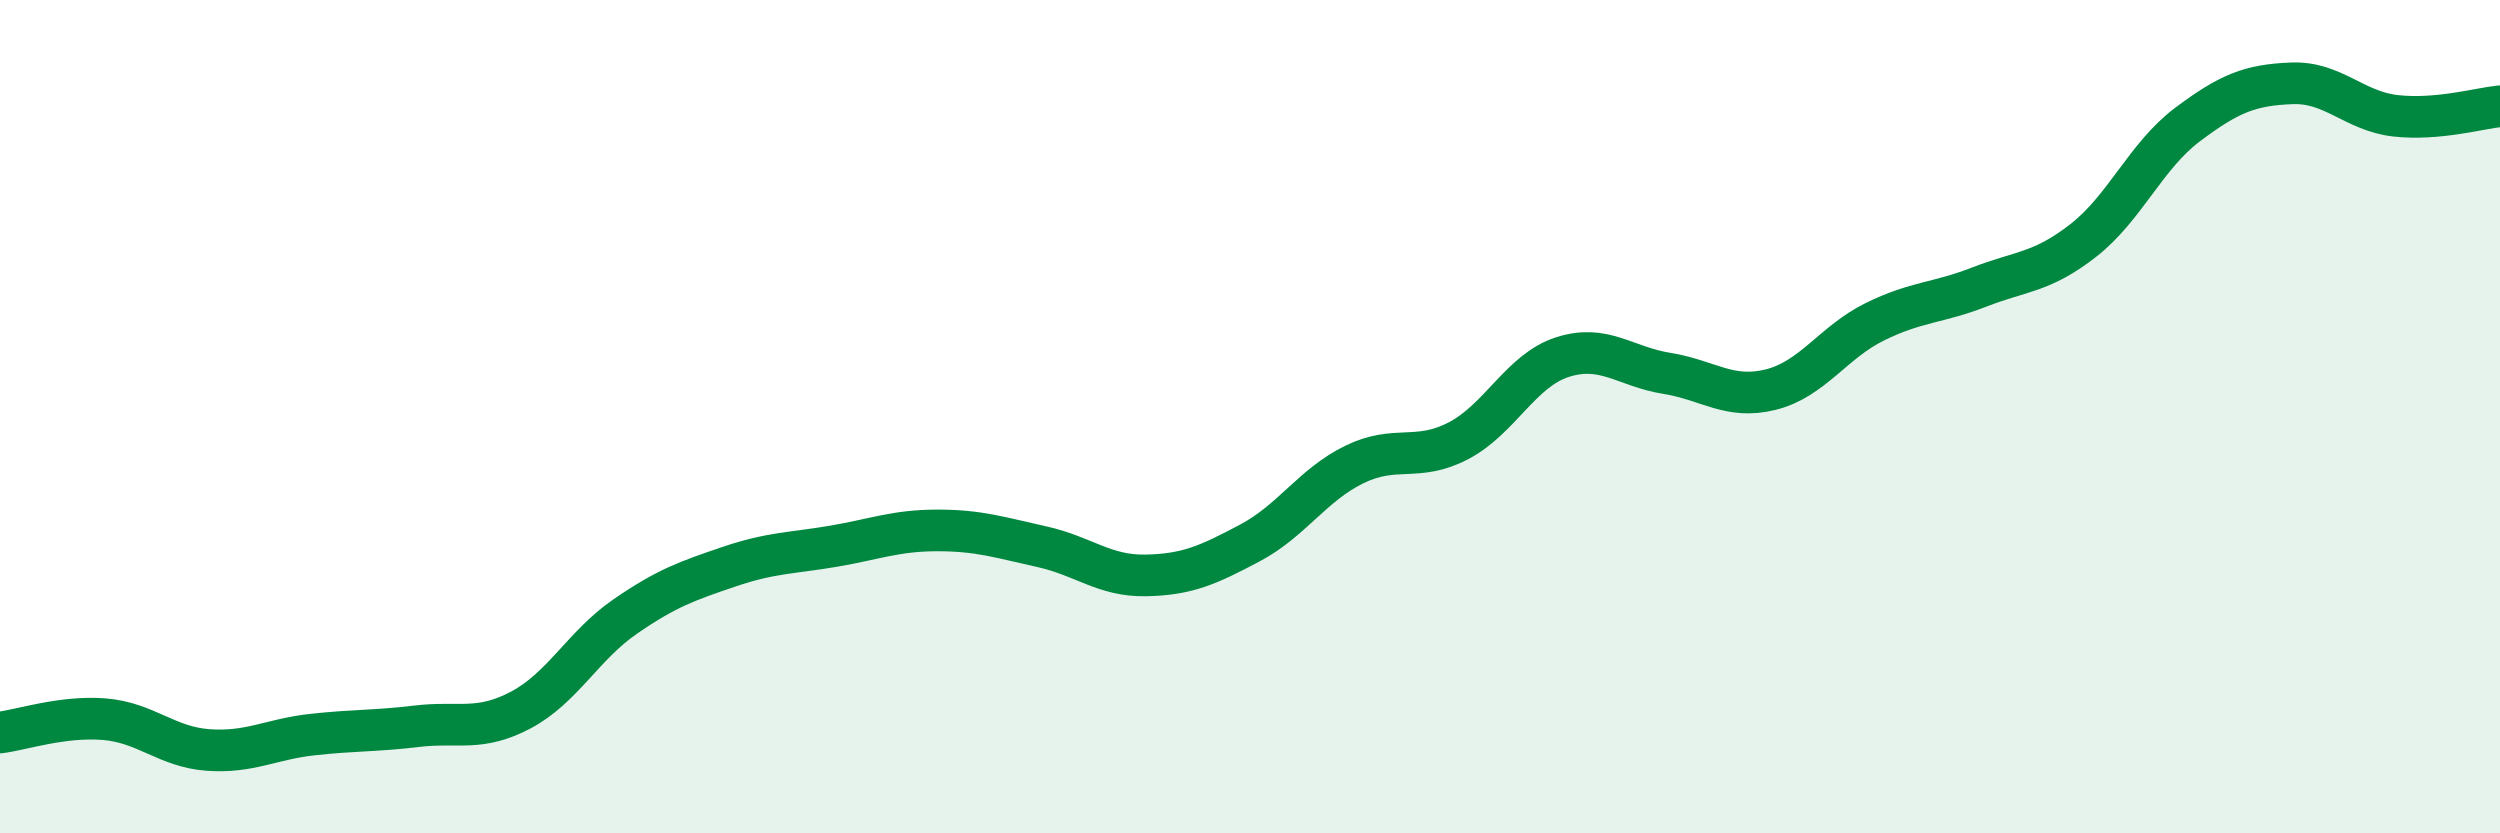
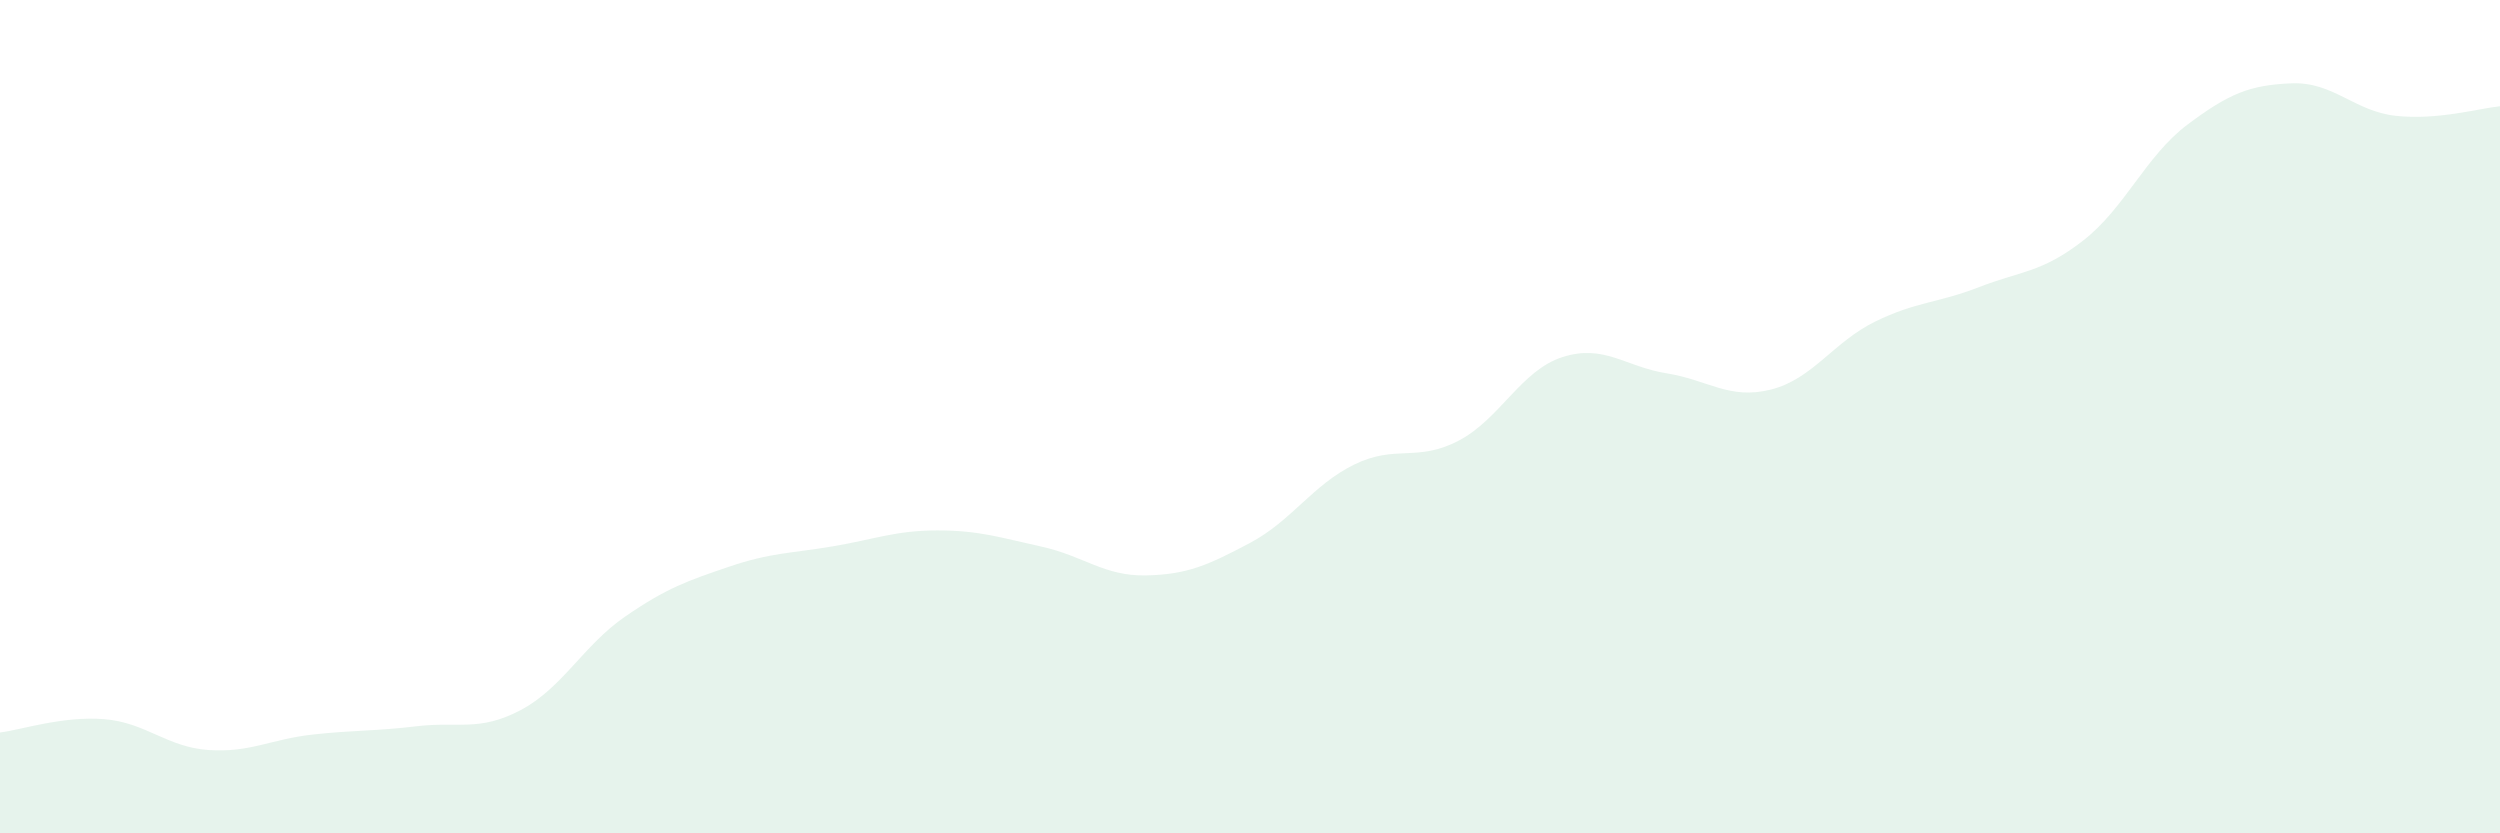
<svg xmlns="http://www.w3.org/2000/svg" width="60" height="20" viewBox="0 0 60 20">
  <path d="M 0,17.58 C 0.5,17.52 1.5,17.18 2.5,17.26 C 3.5,17.34 4,17.93 5,18 C 6,18.07 6.5,17.74 7.5,17.63 C 8.5,17.52 9,17.55 10,17.43 C 11,17.31 11.5,17.57 12.5,17.04 C 13.5,16.51 14,15.49 15,14.8 C 16,14.11 16.5,13.94 17.5,13.6 C 18.5,13.26 19,13.28 20,13.11 C 21,12.94 21.5,12.73 22.5,12.73 C 23.5,12.73 24,12.9 25,13.12 C 26,13.34 26.5,13.83 27.5,13.81 C 28.5,13.79 29,13.56 30,13.03 C 31,12.5 31.5,11.64 32.5,11.15 C 33.5,10.66 34,11.1 35,10.58 C 36,10.06 36.5,8.89 37.5,8.57 C 38.5,8.25 39,8.8 40,8.96 C 41,9.12 41.5,9.6 42.5,9.35 C 43.5,9.1 44,8.21 45,7.72 C 46,7.23 46.5,7.28 47.5,6.89 C 48.5,6.5 49,6.55 50,5.77 C 51,4.99 51.5,3.74 52.5,2.99 C 53.5,2.24 54,2.04 55,2 C 56,1.96 56.5,2.67 57.5,2.78 C 58.5,2.89 59.5,2.6 60,2.55L60 20L0 20Z" fill="#008740" opacity="0.1" stroke-linecap="round" stroke-linejoin="round" />
-   <path d="M 0,17.58 C 0.5,17.52 1.5,17.18 2.5,17.26 C 3.5,17.34 4,17.93 5,18 C 6,18.07 6.5,17.74 7.5,17.63 C 8.5,17.52 9,17.55 10,17.43 C 11,17.31 11.5,17.57 12.5,17.04 C 13.5,16.51 14,15.49 15,14.8 C 16,14.11 16.5,13.94 17.5,13.6 C 18.5,13.26 19,13.28 20,13.11 C 21,12.94 21.5,12.73 22.5,12.73 C 23.5,12.73 24,12.9 25,13.12 C 26,13.34 26.5,13.83 27.5,13.81 C 28.5,13.79 29,13.56 30,13.03 C 31,12.5 31.5,11.64 32.5,11.15 C 33.5,10.66 34,11.1 35,10.58 C 36,10.06 36.5,8.89 37.5,8.57 C 38.5,8.25 39,8.8 40,8.96 C 41,9.12 41.5,9.6 42.5,9.35 C 43.5,9.1 44,8.21 45,7.72 C 46,7.23 46.5,7.28 47.5,6.89 C 48.5,6.5 49,6.55 50,5.77 C 51,4.99 51.5,3.74 52.5,2.99 C 53.5,2.24 54,2.04 55,2 C 56,1.96 56.5,2.67 57.5,2.78 C 58.5,2.89 59.5,2.6 60,2.55" stroke="#008740" stroke-width="1" fill="none" stroke-linecap="round" stroke-linejoin="round" />
</svg>